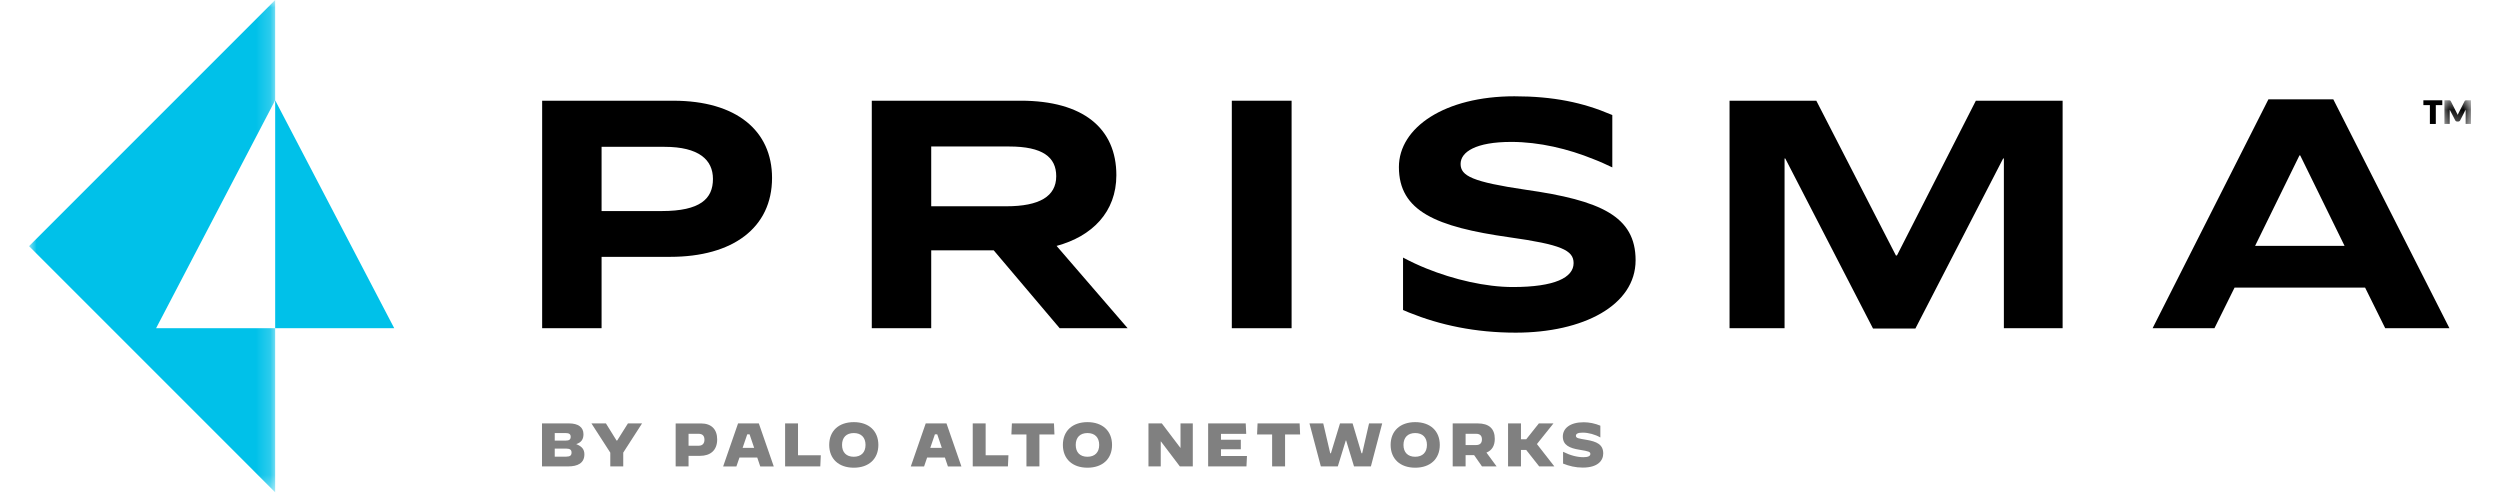
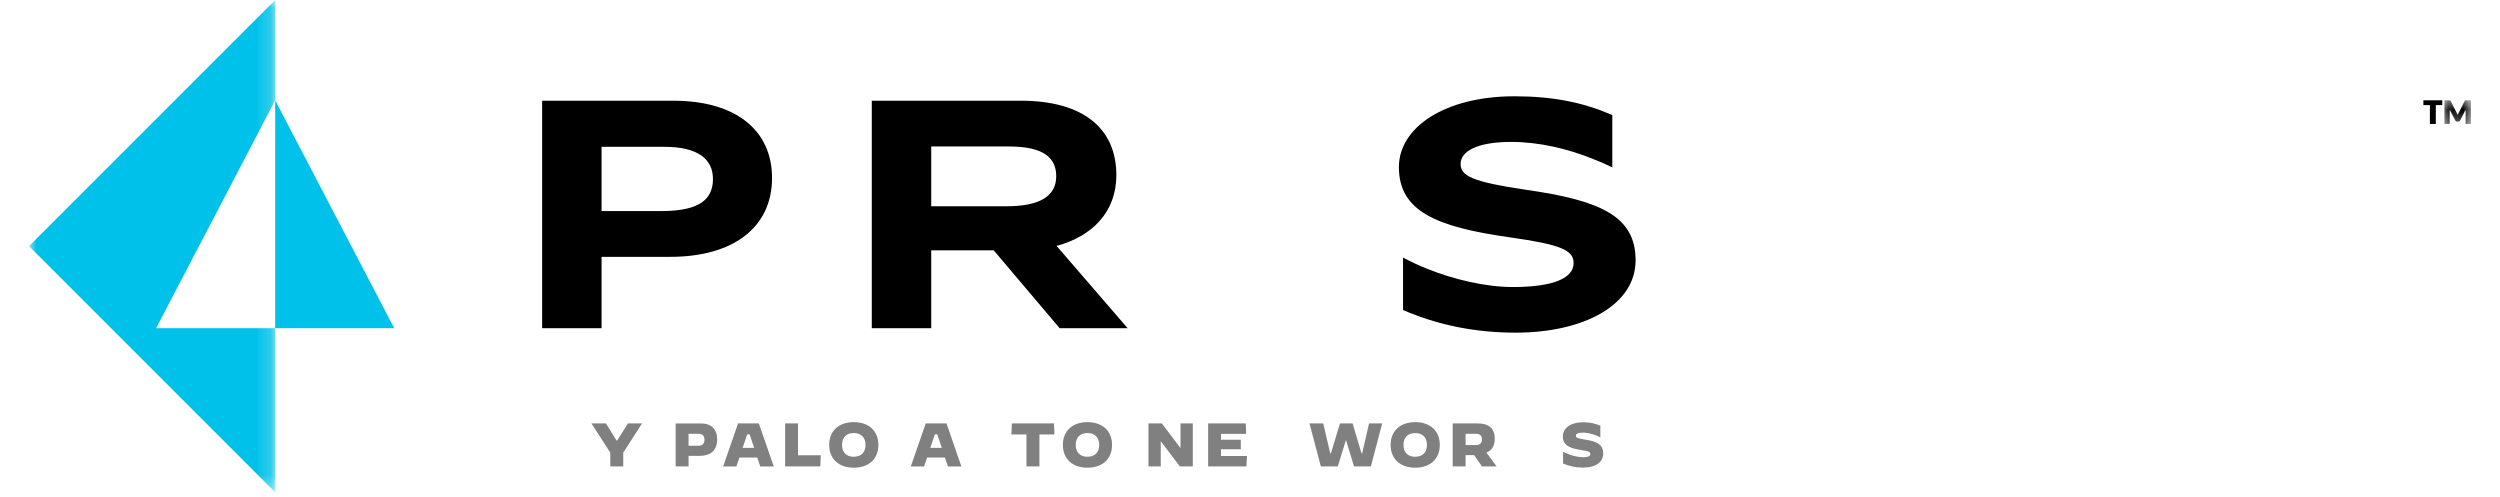
<svg xmlns="http://www.w3.org/2000/svg" width="171" height="34" viewBox="0 0 171 34" fill="none">
  <path fill-rule="evenodd" clip-rule="evenodd" d="M104.361 12.979C100.701 12.44 99.905 12.031 99.905 11.213C99.905 10.396 100.938 9.707 103.371 9.707C105.286 9.707 107.268 10.181 109.011 10.892C109.464 11.063 109.873 11.258 110.282 11.45V7.869C110.254 7.855 110.226 7.845 110.195 7.833C108.278 7.015 106.256 6.586 103.586 6.586C98.828 6.586 95.685 8.715 95.685 11.428C95.685 14.444 98.225 15.519 103.242 16.23C106.772 16.726 107.634 17.112 107.634 17.995C107.634 18.987 106.343 19.633 103.478 19.633C101.626 19.633 99.436 19.122 97.557 18.361C97.091 18.175 96.48 17.894 95.968 17.618V21.204C96.118 21.268 96.268 21.333 96.373 21.376C98.504 22.238 100.916 22.754 103.671 22.754C108.3 22.754 111.875 20.882 111.875 17.803C111.875 14.788 109.485 13.709 104.361 12.979Z" fill="black" />
  <path fill-rule="evenodd" clip-rule="evenodd" d="M41.148 14.436H45.259C47.901 14.436 48.766 13.596 48.766 12.239C48.766 10.932 47.806 10.043 45.448 10.043H41.148V14.436ZM46.055 6.889C50.377 6.889 52.808 8.946 52.808 12.171C52.808 15.582 50.12 17.568 45.844 17.568H41.148V22.45H37.083V6.889H46.055Z" fill="black" />
  <path fill-rule="evenodd" clip-rule="evenodd" d="M63.695 14.109H68.835C71.102 14.109 72.246 13.431 72.246 12.052C72.246 10.745 71.312 10.02 69.023 10.02H63.695V14.109ZM63.695 22.449H59.63V6.888H69.817C74.092 6.888 76.359 8.781 76.359 11.983C76.359 14.506 74.699 16.166 72.27 16.82L77.13 22.449H72.481L67.97 17.123H63.695V22.449Z" fill="black" />
  <mask id="mask0" mask-type="alpha" maskUnits="userSpaceOnUse" x="0" y="0" width="171" height="34">
-     <path d="M0 33.675H171V0H0V33.675Z" fill="white" />
-   </mask>
+     </mask>
  <g mask="url(#mask0)">
    <path fill-rule="evenodd" clip-rule="evenodd" d="M84.256 22.45H88.345V6.889H84.256V22.45Z" fill="black" />
    <path fill-rule="evenodd" clip-rule="evenodd" d="M124.236 6.889L129.68 17.474H129.751L135.148 6.889H141.083V22.45H137.065V10.839H137.016L131.012 22.473H128.115L122.111 10.839H122.064V22.45H118.301V6.889H124.236Z" fill="black" />
    <path fill-rule="evenodd" clip-rule="evenodd" d="M154.248 16.819H160.369L157.333 10.627H157.284L154.248 16.819ZM161.772 19.67H152.845L151.468 22.451H147.237L155.159 6.795H159.598L167.542 22.451H163.149L161.772 19.67Z" fill="black" />
  </g>
  <path fill-rule="evenodd" clip-rule="evenodd" d="M18.822 22.45V6.861L26.966 22.45H18.822Z" fill="#00C1E9" />
  <mask id="mask1" mask-type="alpha" maskUnits="userSpaceOnUse" x="1" y="0" width="18" height="34">
    <path d="M1.986 0H18.82V33.673H1.986V0Z" fill="white" />
  </mask>
  <g mask="url(#mask1)">
    <path fill-rule="evenodd" clip-rule="evenodd" d="M18.821 6.861L10.677 22.45H18.821V33.673L1.986 16.837L10.596 8.225L11.962 6.861L18.821 0V6.861Z" fill="#00C1E9" />
  </g>
  <path fill-rule="evenodd" clip-rule="evenodd" d="M165.759 6.86H167.052V7.19H166.609V8.479H166.204V7.19H165.759V6.86Z" fill="black" />
  <mask id="mask2" mask-type="alpha" maskUnits="userSpaceOnUse" x="167" y="6" width="3" height="3">
    <path d="M167.093 6.657H169.011V8.682H167.093V6.657Z" fill="white" />
  </mask>
  <g mask="url(#mask2)">
    <path fill-rule="evenodd" clip-rule="evenodd" d="M169.014 6.86V8.479H168.65V7.55C168.65 7.536 168.65 7.52 168.652 7.501L168.277 8.228C168.263 8.256 168.241 8.279 168.216 8.293C168.19 8.307 168.162 8.315 168.129 8.315H168.081C168.05 8.315 168.02 8.307 167.996 8.293C167.97 8.279 167.949 8.256 167.935 8.228L167.559 7.499C167.561 7.518 167.561 7.534 167.561 7.55V8.479H167.198V6.86H167.54C167.555 6.862 167.567 6.864 167.579 6.868C167.589 6.872 167.601 6.88 167.611 6.89C167.619 6.898 167.627 6.91 167.638 6.926L168.042 7.726C168.059 7.756 168.073 7.785 168.085 7.815C168.091 7.829 168.099 7.844 168.105 7.86C168.113 7.844 168.119 7.829 168.125 7.813C168.14 7.781 168.154 7.75 168.17 7.724L168.575 6.926C168.585 6.91 168.593 6.898 168.599 6.89C168.611 6.88 168.621 6.872 168.634 6.868C168.644 6.864 168.656 6.862 168.672 6.86H169.014Z" fill="black" />
  </g>
-   <path fill-rule="evenodd" clip-rule="evenodd" d="M38.733 31.234C38.994 31.234 39.094 31.149 39.094 30.957C39.094 30.777 38.994 30.684 38.733 30.684H37.944V31.238L38.733 31.234ZM38.691 30.137C38.936 30.137 39.035 30.062 39.035 29.874C39.035 29.696 38.925 29.621 38.691 29.621H37.944V30.137H38.691ZM37.073 28.961H38.925C39.539 28.961 39.909 29.214 39.909 29.7C39.909 30.028 39.78 30.259 39.413 30.378C39.792 30.528 39.972 30.726 39.972 31.075C39.972 31.684 39.507 31.902 38.859 31.902H37.073V28.961Z" fill="#808080" />
  <path fill-rule="evenodd" clip-rule="evenodd" d="M41.744 30.962L40.454 28.962H41.446L42.173 30.134H42.213L42.95 28.962H43.916L42.63 30.958V31.903H41.744V30.962Z" fill="#808080" />
  <path fill-rule="evenodd" clip-rule="evenodd" d="M47.794 30.487C48.067 30.487 48.184 30.311 48.184 30.081C48.184 29.815 48.055 29.672 47.786 29.672H47.097V30.487H47.794ZM46.215 28.963H47.95C48.672 28.963 49.055 29.378 49.055 30.058C49.055 30.828 48.563 31.18 47.883 31.18H47.097V31.902H46.215V28.963Z" fill="#808080" />
  <path fill-rule="evenodd" clip-rule="evenodd" d="M50.795 30.634H51.584L51.271 29.709H51.111L50.795 30.634ZM50.483 28.962H51.904L52.925 31.904H52.001L51.795 31.294H50.58L50.37 31.904H49.463L50.483 28.962Z" fill="#808080" />
  <path fill-rule="evenodd" clip-rule="evenodd" d="M53.701 28.962H54.584V31.142H56.143L56.108 31.903H53.701V28.962Z" fill="#808080" />
  <path fill-rule="evenodd" clip-rule="evenodd" d="M59.202 30.433C59.202 29.924 58.908 29.621 58.4 29.621C57.89 29.621 57.596 29.924 57.596 30.433C57.596 30.941 57.89 31.242 58.396 31.242C58.904 31.242 59.202 30.941 59.202 30.433ZM56.718 30.433C56.718 29.475 57.37 28.874 58.4 28.874C59.428 28.874 60.08 29.475 60.08 30.433C60.08 31.39 59.428 31.991 58.4 31.991C57.37 31.991 56.718 31.39 56.718 30.433Z" fill="#808080" />
  <path fill-rule="evenodd" clip-rule="evenodd" d="M63.631 30.634H64.42L64.107 29.709H63.947L63.631 30.634ZM63.319 28.962H64.74L65.76 31.904H64.837L64.631 31.294H63.416L63.208 31.904H62.299L63.319 28.962Z" fill="#808080" />
-   <path fill-rule="evenodd" clip-rule="evenodd" d="M66.535 28.962H67.418V31.142H68.977L68.942 31.903H66.535V28.962Z" fill="#808080" />
  <path fill-rule="evenodd" clip-rule="evenodd" d="M70.209 29.718H69.179L69.213 28.961H72.092L72.124 29.718H71.096V31.903H70.209V29.718Z" fill="#808080" />
  <path fill-rule="evenodd" clip-rule="evenodd" d="M75.185 30.433C75.185 29.924 74.891 29.621 74.383 29.621C73.873 29.621 73.58 29.924 73.58 30.433C73.58 30.941 73.873 31.242 74.379 31.242C74.888 31.242 75.185 30.941 75.185 30.433ZM72.701 30.433C72.701 29.475 73.353 28.874 74.383 28.874C75.412 28.874 76.064 29.475 76.064 30.433C76.064 31.39 75.412 31.991 74.383 31.991C73.353 31.991 72.701 31.39 72.701 30.433Z" fill="#808080" />
  <path fill-rule="evenodd" clip-rule="evenodd" d="M78.555 28.962H79.47L80.735 30.63H80.747V28.962H81.587V31.903H80.703L79.407 30.193H79.395V31.903H78.555V28.962Z" fill="#808080" />
  <path fill-rule="evenodd" clip-rule="evenodd" d="M82.637 28.962H85.208L85.242 29.677H83.515V30.079H84.872V30.731H83.515V31.189H85.293L85.258 31.903H82.637V28.962Z" fill="#808080" />
-   <path fill-rule="evenodd" clip-rule="evenodd" d="M87.013 29.718H85.984L86.017 28.961H88.895L88.928 29.718H87.899V31.903H87.013V29.718Z" fill="#808080" />
  <path fill-rule="evenodd" clip-rule="evenodd" d="M89.568 28.962H90.51L90.987 31.005H91.034L91.656 28.962H92.518L93.127 31.005H93.174L93.643 28.962H94.542L93.769 31.903H92.615L92.076 30.13H92.052L91.506 31.903H90.346L89.568 28.962Z" fill="#808080" />
  <path fill-rule="evenodd" clip-rule="evenodd" d="M97.603 30.433C97.603 29.924 97.309 29.621 96.801 29.621C96.293 29.621 95.998 29.924 95.998 30.433C95.998 30.941 96.293 31.242 96.797 31.242C97.305 31.242 97.603 30.941 97.603 30.433ZM95.119 30.433C95.119 29.475 95.771 28.874 96.801 28.874C97.83 28.874 98.482 29.475 98.482 30.433C98.482 31.39 97.83 31.991 96.801 31.991C95.771 31.991 95.119 31.39 95.119 30.433Z" fill="#808080" />
  <path fill-rule="evenodd" clip-rule="evenodd" d="M100.966 30.441C101.259 30.441 101.364 30.277 101.364 30.054C101.364 29.832 101.259 29.672 100.966 29.672H100.247V30.441H100.966ZM99.364 28.961H101.079C101.86 28.961 102.243 29.332 102.243 30.016C102.243 30.488 102.049 30.808 101.672 30.957L102.368 31.903H101.368L100.828 31.129H100.247V31.903H99.364V28.961Z" fill="#808080" />
-   <path fill-rule="evenodd" clip-rule="evenodd" d="M103.151 28.962H104.034V30.047H104.394L105.257 28.962H106.249L106.253 28.966L105.125 30.373L106.315 31.899L106.311 31.903H105.281L104.39 30.774H104.034V31.903H103.151V28.962Z" fill="#808080" />
  <path fill-rule="evenodd" clip-rule="evenodd" d="M106.914 31.71V30.904H106.918C107.41 31.151 107.889 31.272 108.304 31.272C108.62 31.272 108.78 31.198 108.78 31.05C108.78 30.904 108.675 30.866 108.043 30.764C107.355 30.655 106.897 30.448 106.897 29.857C106.897 29.307 107.379 28.882 108.325 28.882C108.703 28.882 109.098 28.963 109.464 29.116V29.916L109.46 29.92C109.112 29.718 108.64 29.592 108.262 29.592C107.926 29.592 107.792 29.671 107.792 29.807C107.792 29.979 107.997 29.995 108.515 30.084C109.203 30.201 109.661 30.394 109.661 31.017C109.661 31.499 109.3 31.983 108.262 31.983C107.75 31.983 107.343 31.878 106.914 31.71Z" fill="#808080" />
</svg>